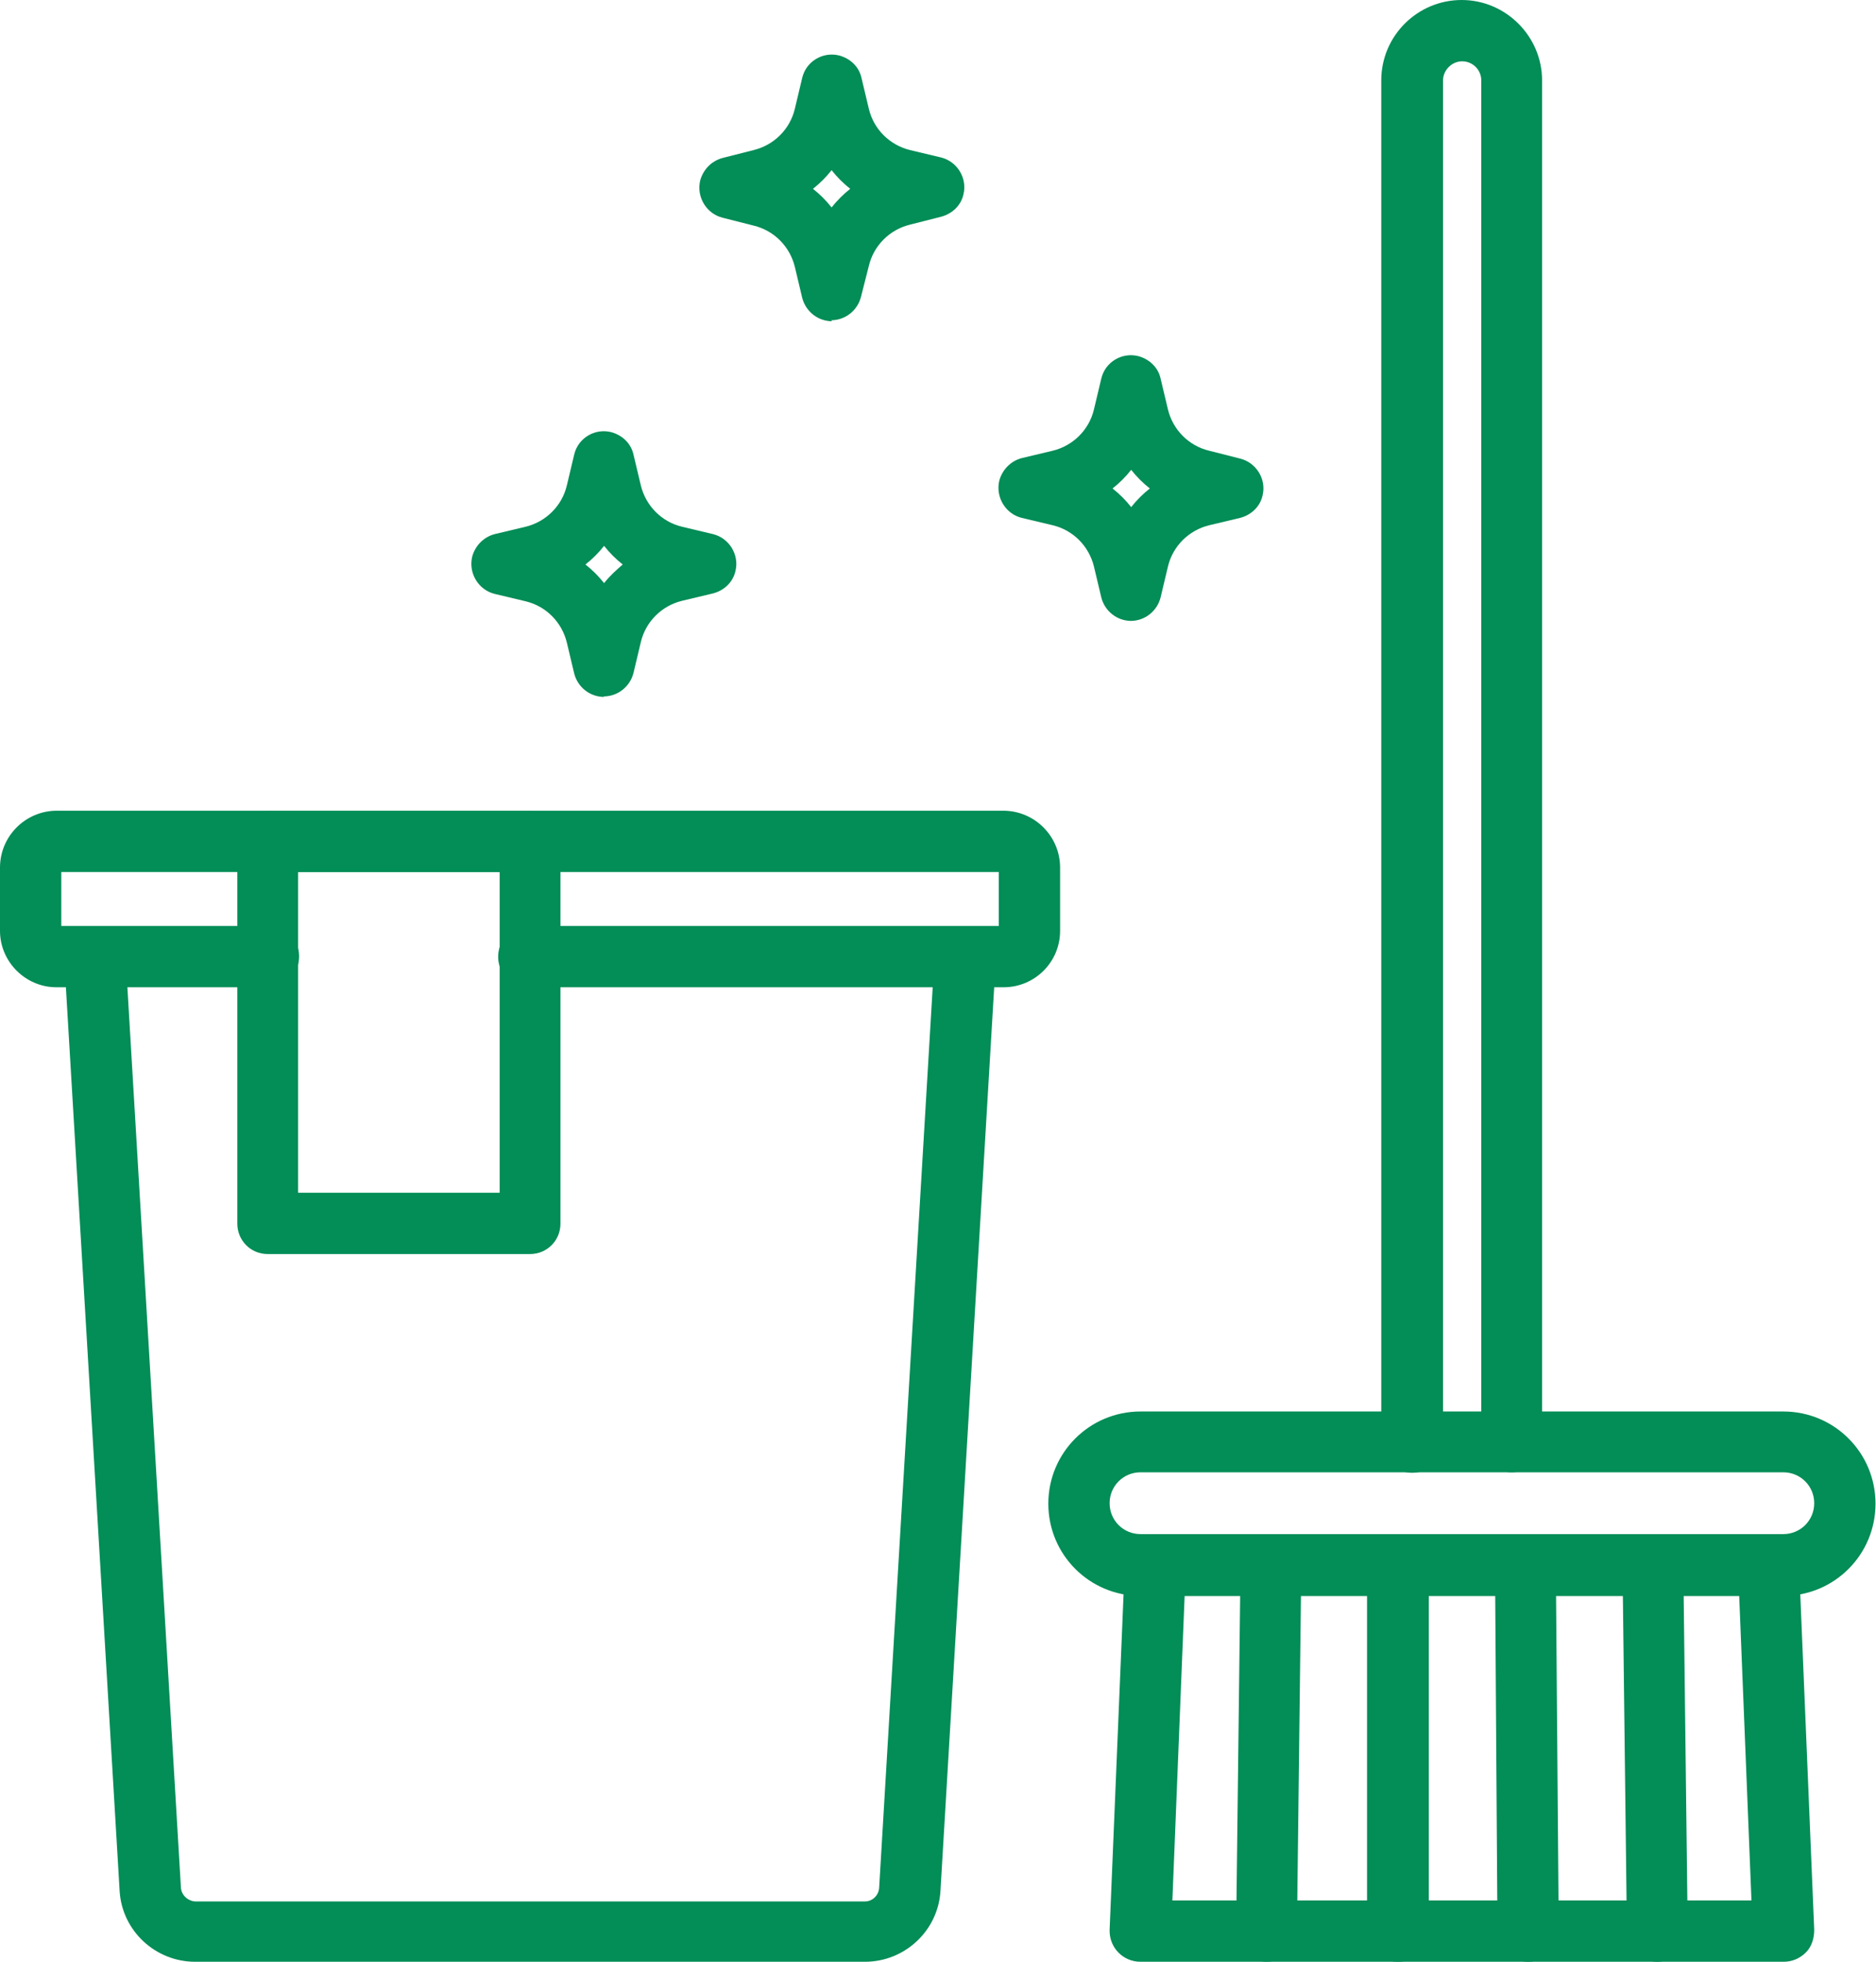
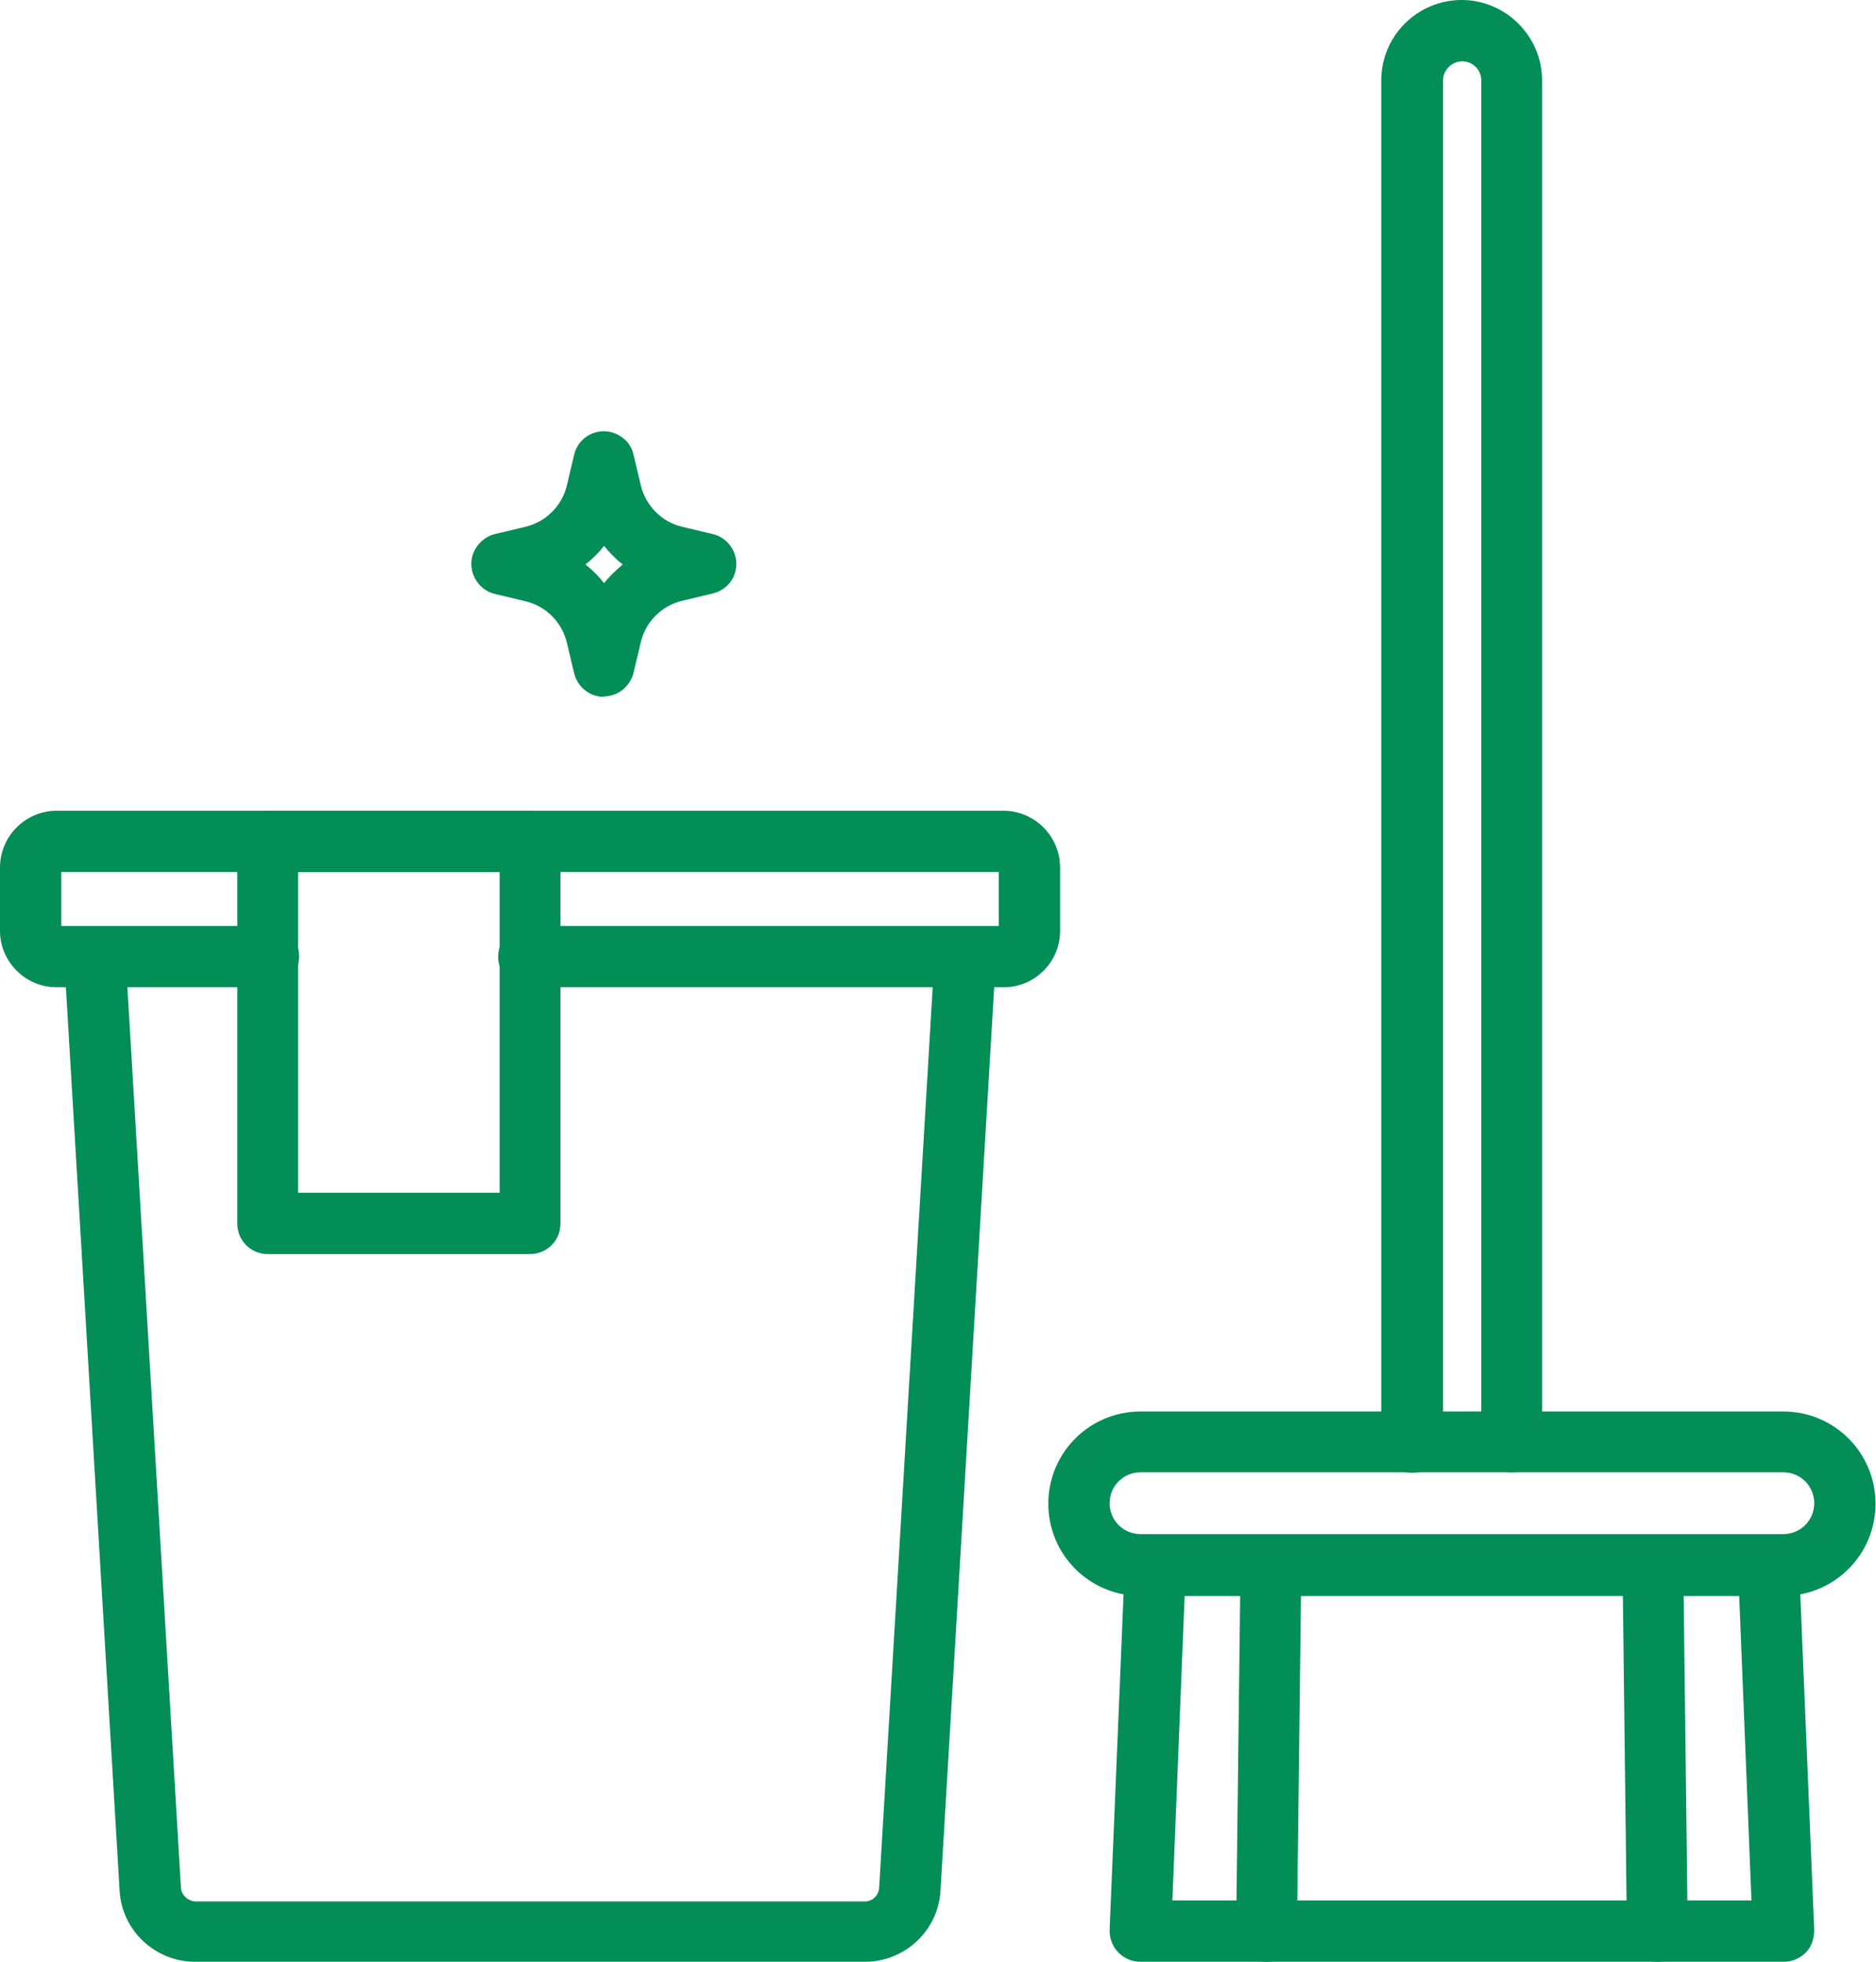
<svg xmlns="http://www.w3.org/2000/svg" id="Layer_1" data-name="Layer 1" viewBox="0 0 38.26 40">
  <defs>
    <style>
      .cls-1 {
        fill: none;
      }

      .cls-2 {
        fill: #038d57;
        fill-rule: evenodd;
      }

      .cls-3 {
        clip-path: url(#clippath);
      }
    </style>
    <clipPath id="clippath">
      <rect class="cls-1" y="0" width="38.26" height="40" />
    </clipPath>
  </defs>
  <g id="Group_1710" data-name="Group 1710">
    <g class="cls-3">
      <g id="Group_1698" data-name="Group 1698">
        <path id="Path_4063" data-name="Path 4063" class="cls-2" d="M36.37,32.54h-13.11c-1.04,0-1.88-.84-1.88-1.88,0-1.04.84-1.88,1.88-1.88h13.11c1.04,0,1.88.84,1.88,1.88s-.84,1.88-1.88,1.88M23.26,30.02c-.35,0-.63.28-.63.63,0,.35.28.63.63.63h13.11c.35,0,.63-.28.63-.63,0-.35-.28-.63-.63-.63h-13.11Z" />
        <path id="Path_4064" data-name="Path 4064" class="cls-2" d="M36.38,40h-13.12c-.35,0-.63-.28-.63-.63,0,0,0-.01,0-.02l.31-7.46c.01-.34.29-.6.62-.6h12.51c.34,0,.61.26.62.6l.31,7.46c0,.17-.05.34-.17.46-.12.12-.28.19-.45.19M23.9,38.75h11.82l-.25-6.21h-11.31l-.25,6.21Z" />
        <path id="Path_4065" data-name="Path 4065" class="cls-2" d="M25.83,40h0c-.35,0-.62-.29-.62-.63,0,0,0,0,0,0l.09-7.46c0-.34.28-.62.62-.62h0c.34,0,.62.29.62.63l-.09,7.46c0,.34-.28.62-.62.62" />
-         <path id="Path_4066" data-name="Path 4066" class="cls-2" d="M28.5,40c-.35,0-.62-.28-.62-.62v-7.46c0-.35.28-.63.63-.63s.63.28.63.63v7.46c0,.35-.28.62-.62.62" />
-         <path id="Path_4067" data-name="Path 4067" class="cls-2" d="M31.16,40c-.34,0-.62-.28-.62-.62l-.05-7.46c0-.34.27-.63.62-.63,0,0,0,0,0,0h0c.34,0,.62.28.62.62l.06,7.46c0,.34-.28.63-.62.63h0" />
        <path id="Path_4068" data-name="Path 4068" class="cls-2" d="M33.8,40c-.34,0-.62-.28-.62-.62l-.09-7.46c0-.34.27-.63.62-.63h0c.34,0,.62.27.62.62l.09,7.46c0,.35-.27.63-.62.63h0" />
        <path id="Path_4069" data-name="Path 4069" class="cls-2" d="M30.83,30.02c-.35,0-.62-.28-.62-.62h0V1.64c0-.22-.18-.39-.39-.39s-.39.18-.39.39v27.76c0,.35-.28.63-.63.63s-.63-.28-.63-.63V1.64c0-.91.74-1.64,1.64-1.64s1.64.74,1.64,1.64v27.76c0,.35-.28.62-.62.62" />
        <path id="Path_4070" data-name="Path 4070" class="cls-2" d="M20.46,20.13h-9.65c-.34.01-.64-.25-.65-.6s.25-.64.6-.65c.02,0,.03,0,.05,0h9.56v-1.1H1.25v1.1h4.2c.34-.01.64.25.65.6s-.25.64-.6.65c-.02,0-.03,0-.05,0H1.15c-.63,0-1.15-.52-1.15-1.15v-1.29c0-.64.52-1.16,1.16-1.16h19.3c.64,0,1.16.52,1.16,1.16v1.29c0,.64-.52,1.15-1.15,1.15" />
        <path id="Path_4071" data-name="Path 4071" class="cls-2" d="M17.64,40H3.98c-.81,0-1.49-.63-1.54-1.44h0l-1.13-19c-.02-.34.24-.64.59-.66s.64.24.66.59l1.13,19c.01.15.14.27.29.28h13.66c.15,0,.28-.12.29-.28l1.13-19c.02-.34.32-.61.66-.59.34.02.61.32.59.66l-1.13,19h0c-.05.81-.73,1.44-1.54,1.44" />
        <path id="Path_4072" data-name="Path 4072" class="cls-2" d="M10.81,25.57h-5.35c-.35,0-.62-.28-.62-.62h0v-7.79c0-.35.28-.62.62-.62h5.35c.35,0,.62.28.62.62v7.79c0,.35-.28.62-.62.62h0M6.08,24.32h4.11v-6.54h-4.11v6.54Z" />
        <path id="Path_4073" data-name="Path 4073" class="cls-2" d="M12.32,14.21c-.29,0-.54-.2-.61-.48l-.15-.63c-.1-.41-.42-.74-.84-.84l-.63-.15c-.33-.08-.54-.42-.46-.76.06-.22.23-.4.46-.46l.63-.15c.41-.1.74-.42.84-.84l.15-.63c.08-.34.42-.54.75-.46.23.06.41.23.46.46l.15.63c.1.41.42.74.84.84l.63.15c.33.08.54.42.46.75-.05.23-.23.4-.46.46l-.63.15c-.41.1-.74.42-.84.84l-.15.63c-.07.28-.32.48-.61.48M11.94,11.51c.14.11.27.24.38.38.11-.14.24-.26.38-.38-.14-.11-.27-.24-.38-.38-.11.14-.24.27-.38.38" />
-         <path id="Path_4074" data-name="Path 4074" class="cls-2" d="M23.07,12.66h0c-.29,0-.54-.2-.61-.48l-.15-.63c-.1-.41-.42-.74-.84-.84l-.63-.15c-.33-.08-.54-.42-.46-.76.06-.22.23-.4.46-.46l.63-.15c.41-.1.74-.42.84-.84l.15-.63c.08-.34.42-.54.75-.46.23.06.41.23.46.46l.15.63c.1.41.42.74.84.84l.63.16c.33.08.54.42.46.75-.05.23-.23.4-.46.46l-.63.15c-.41.1-.74.42-.84.84l-.15.63c-.07.28-.32.48-.61.48M22.69,9.96c.14.11.27.24.38.38.11-.14.24-.27.38-.38-.14-.11-.27-.24-.38-.38-.11.14-.24.27-.38.38" />
-         <path id="Path_4075" data-name="Path 4075" class="cls-2" d="M16.97,6.55c-.29,0-.54-.2-.61-.48l-.15-.63c-.1-.41-.42-.74-.84-.84l-.63-.16c-.33-.08-.54-.42-.46-.76.06-.22.23-.4.46-.46l.63-.16c.41-.1.74-.42.84-.84l.15-.63c.08-.34.42-.54.75-.46.23.06.41.23.46.46l.15.63c.1.42.43.74.84.84l.63.15c.33.08.54.42.46.75-.05.23-.23.4-.46.46l-.63.16c-.41.1-.74.42-.84.84l-.16.63c-.07.28-.32.48-.61.48M16.58,3.85c.14.11.27.24.38.38.11-.14.24-.27.38-.38-.14-.11-.27-.24-.38-.38-.11.14-.24.27-.38.38" />
      </g>
    </g>
  </g>
</svg>